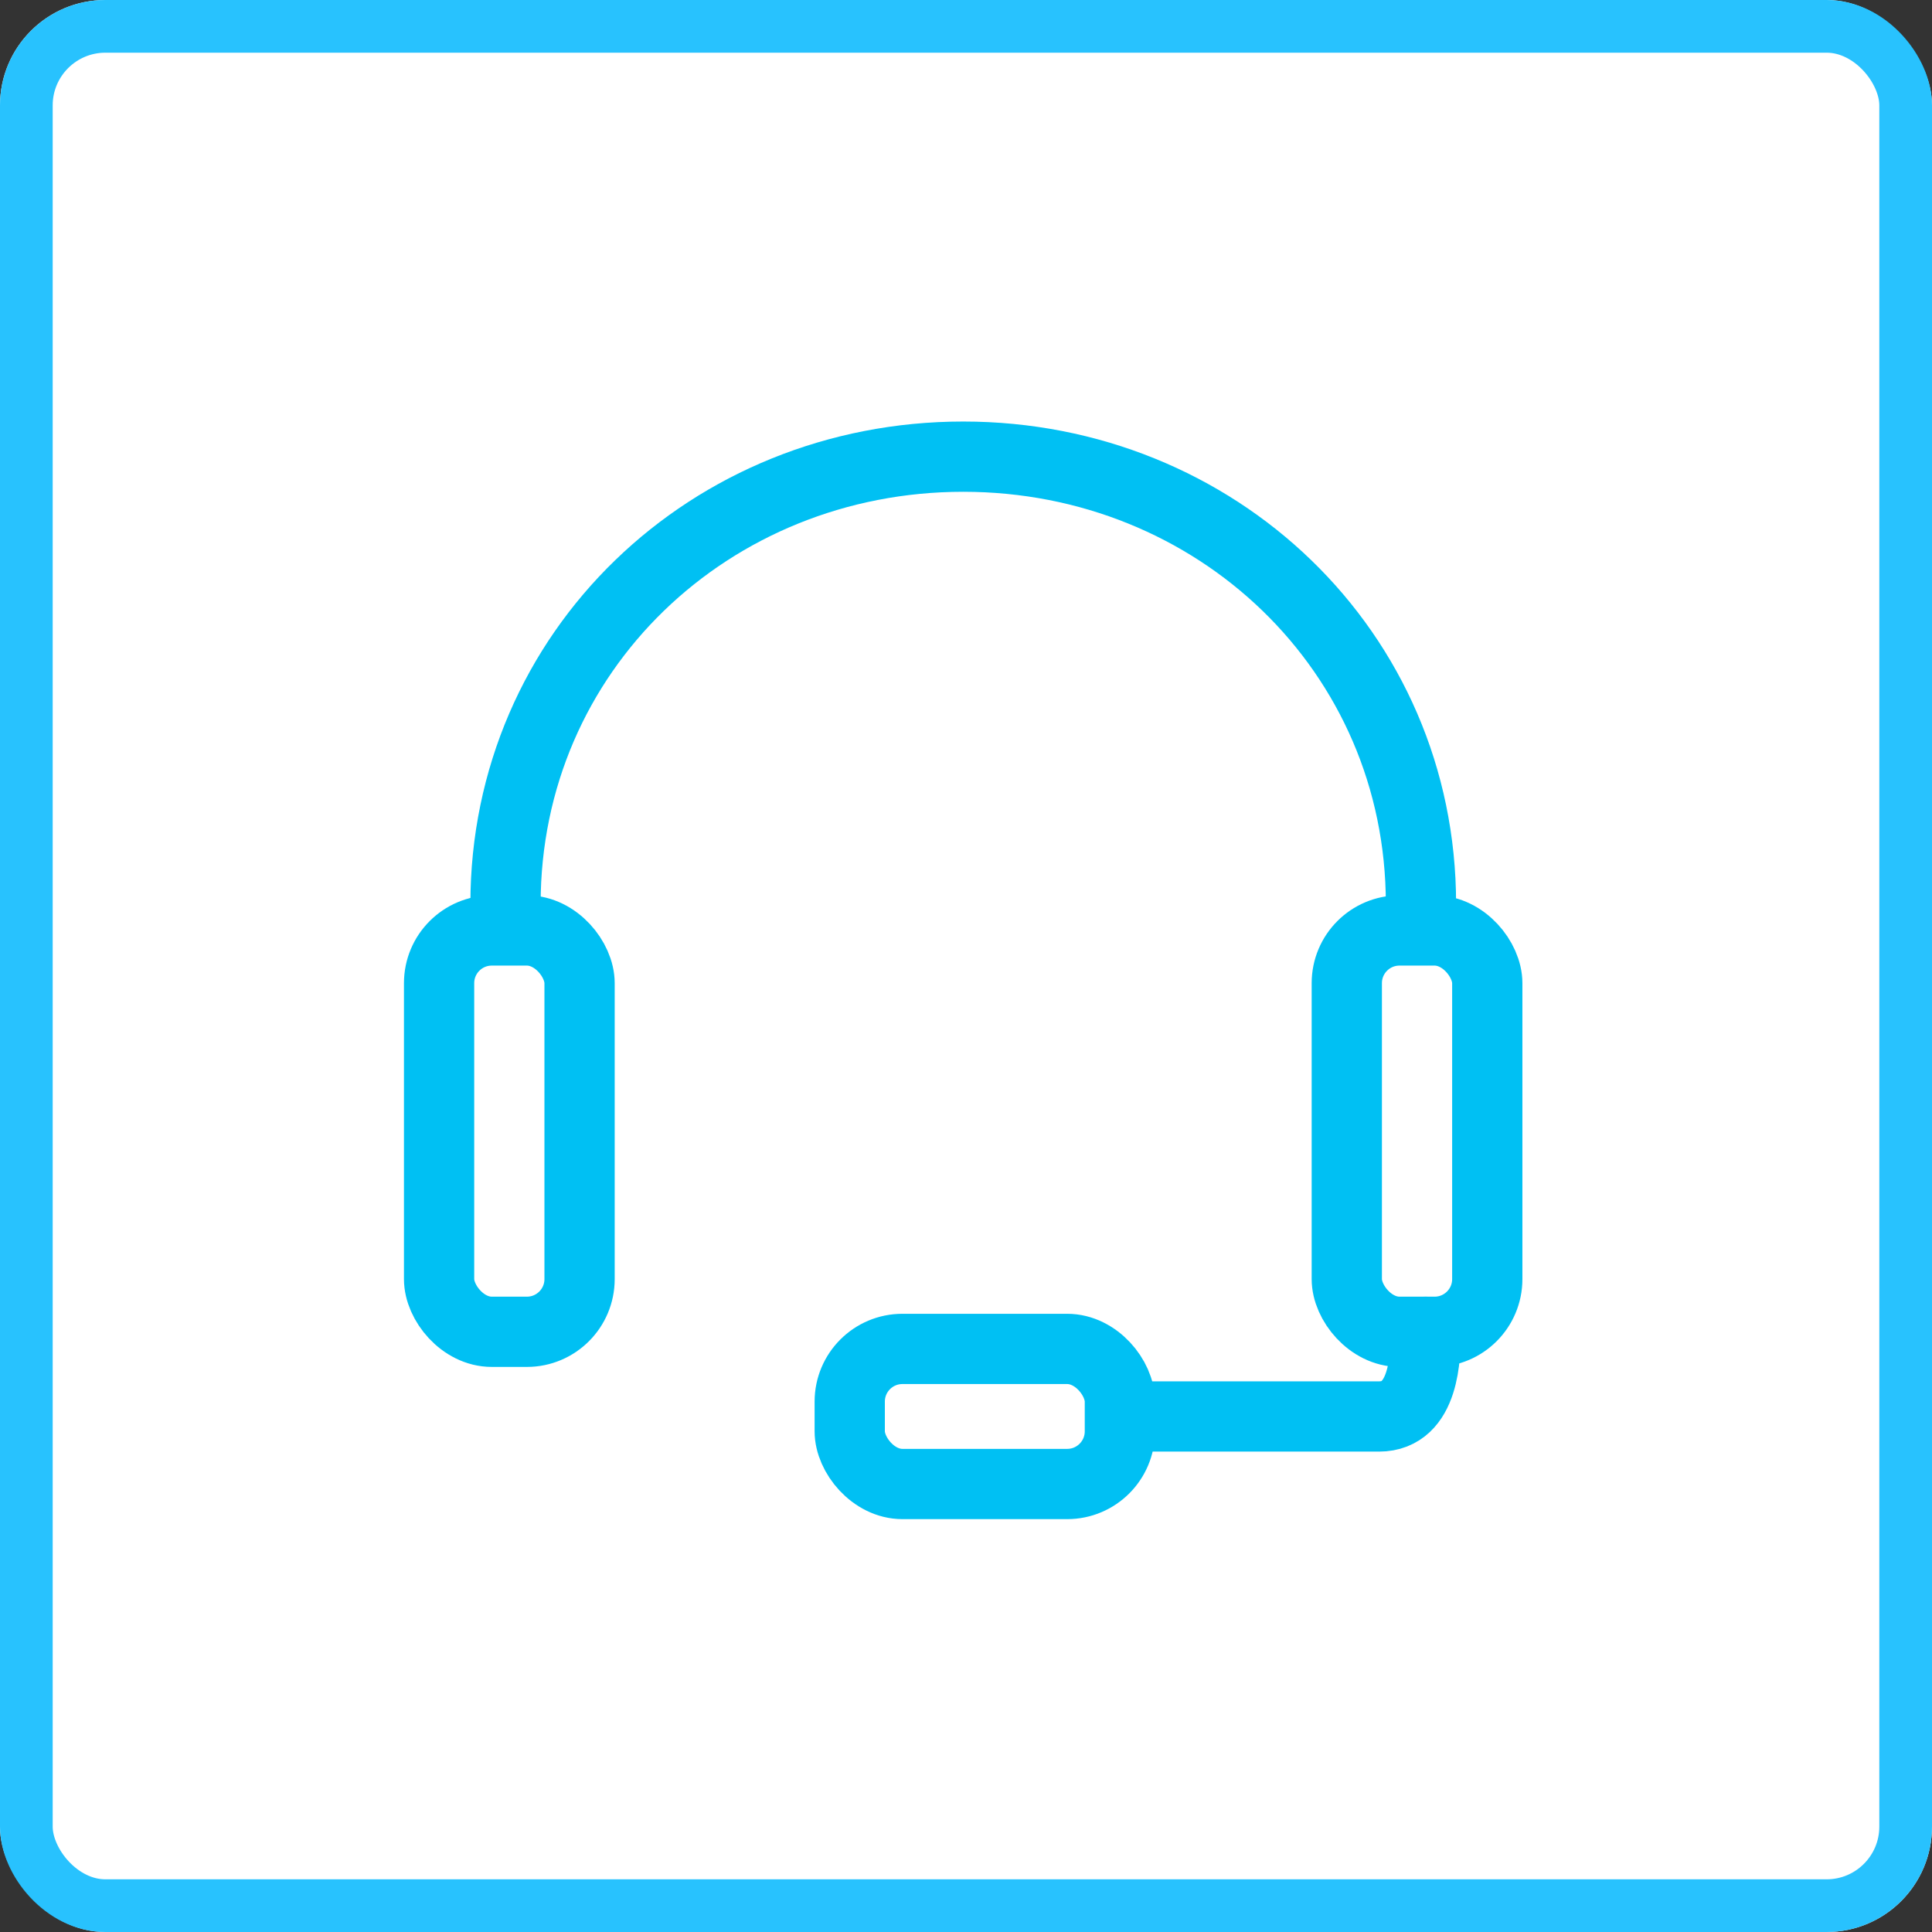
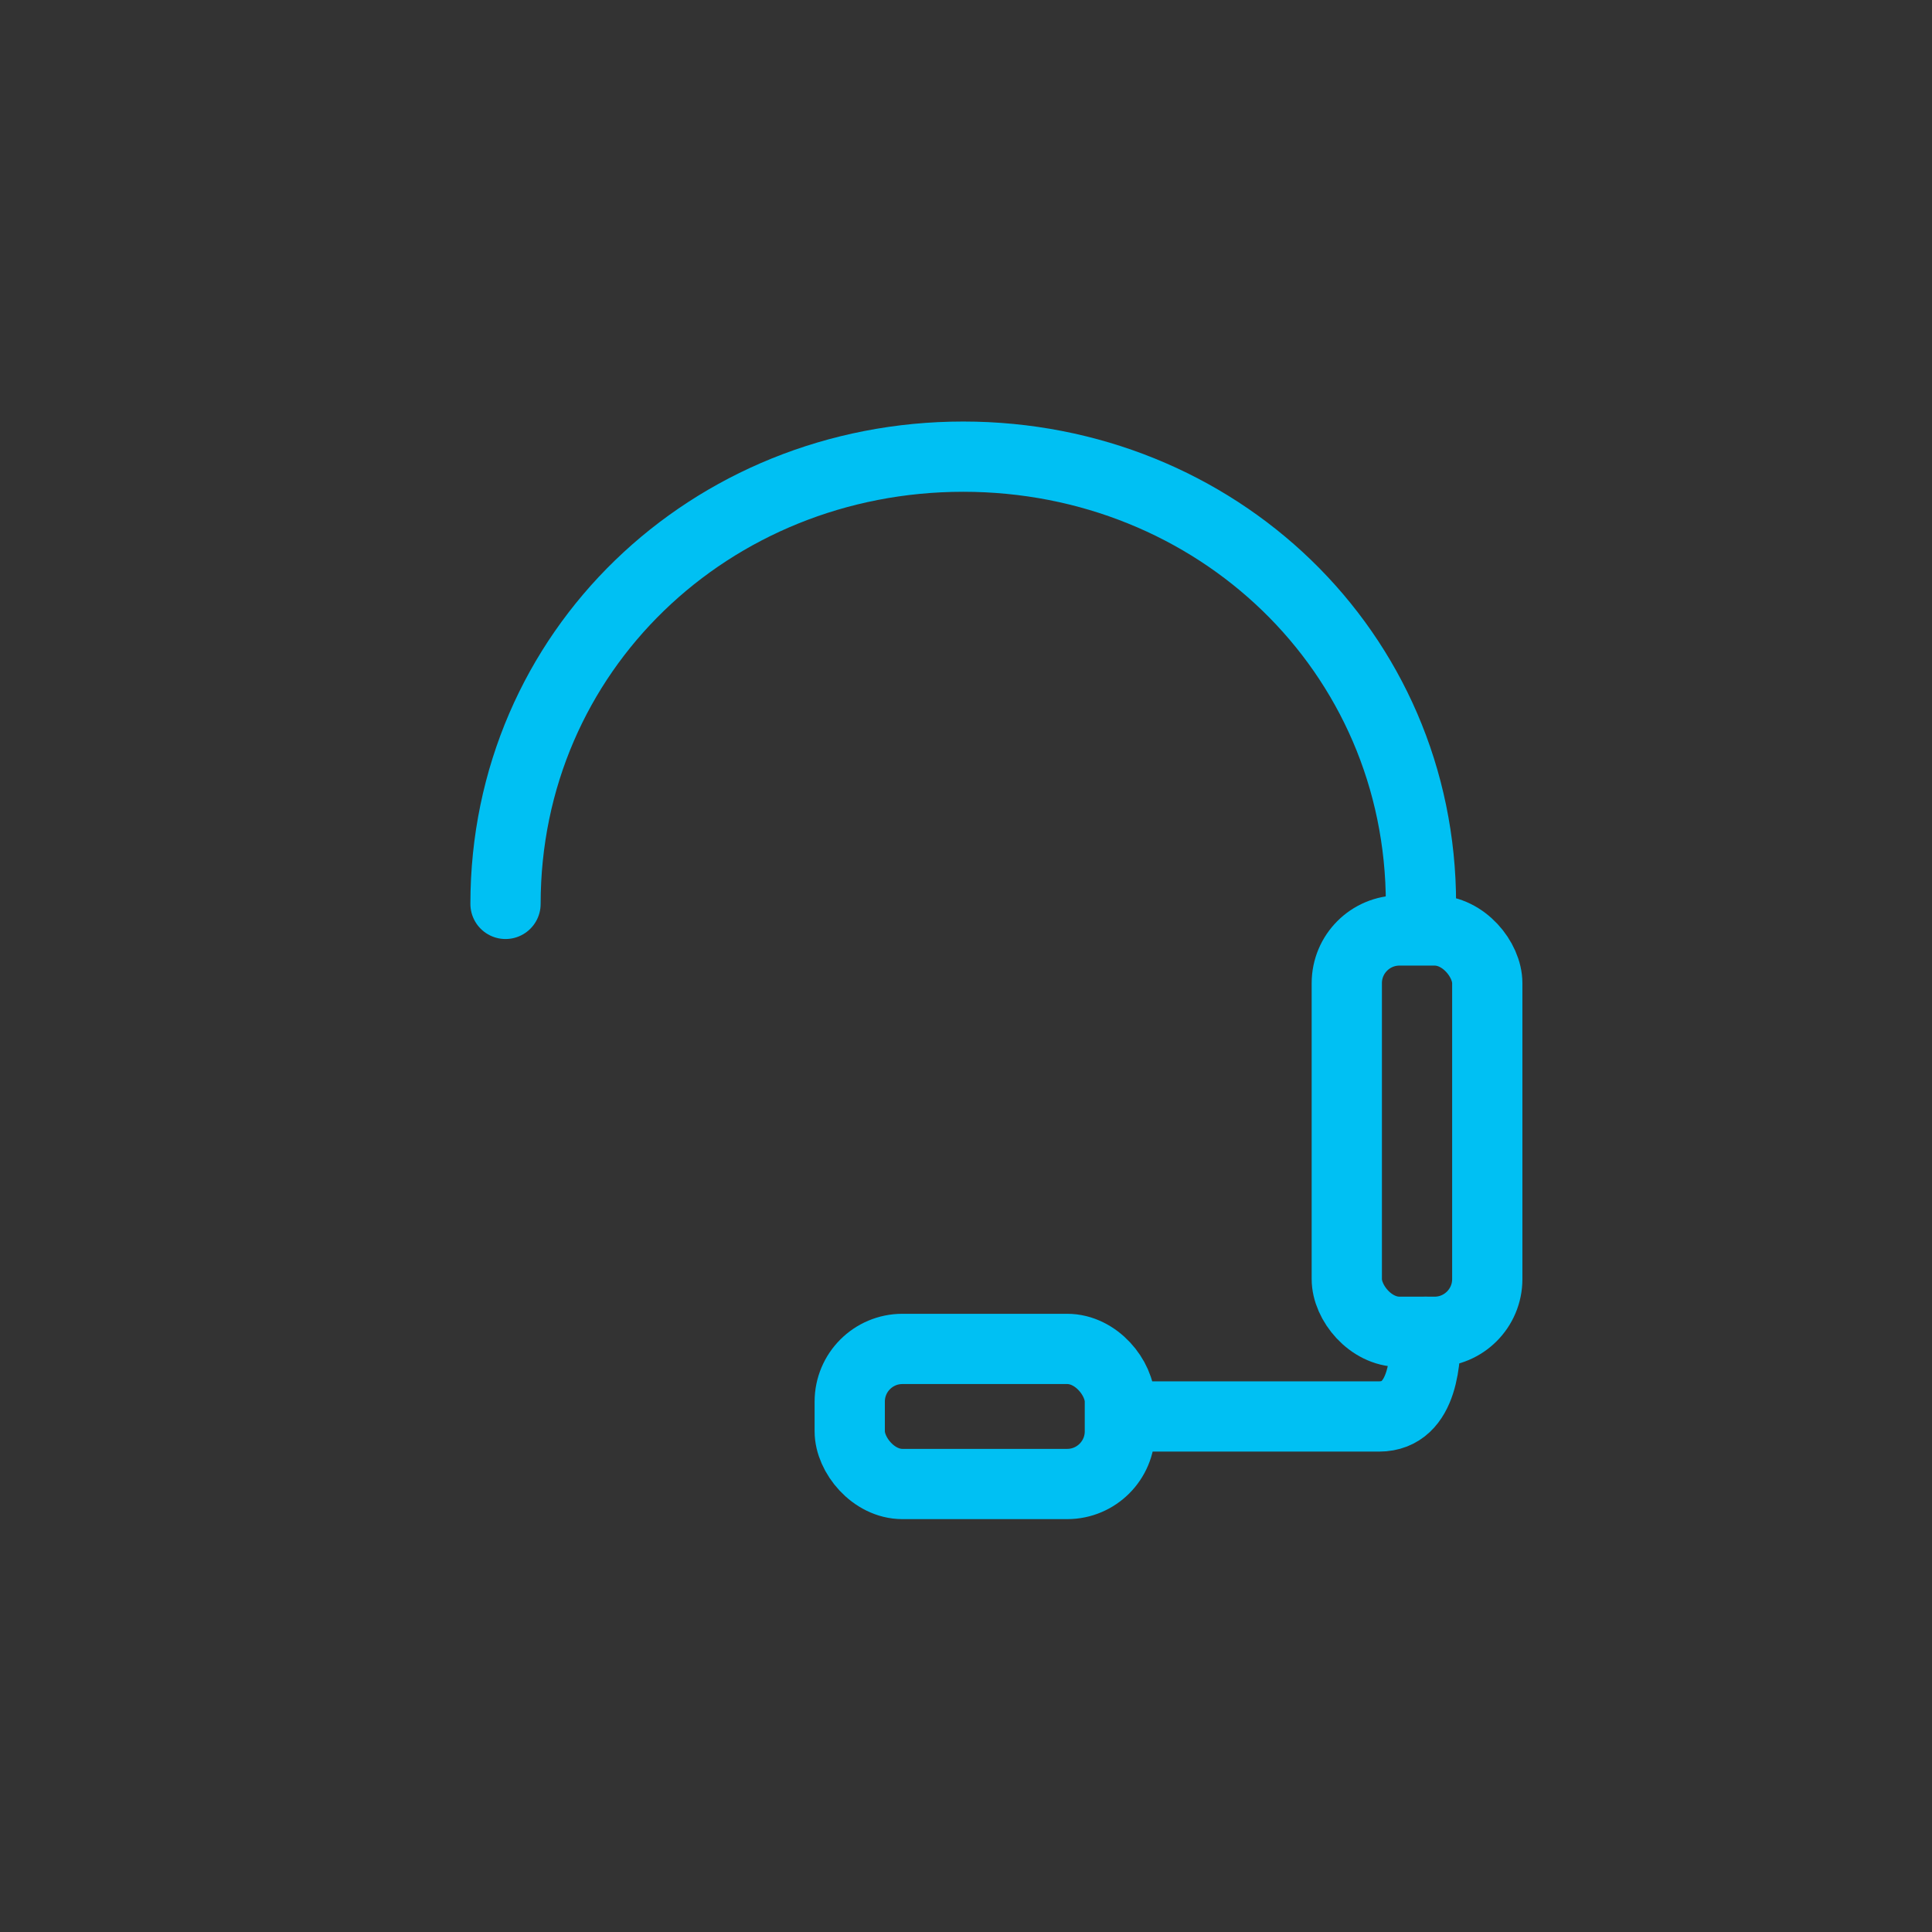
<svg xmlns="http://www.w3.org/2000/svg" width="110" height="110" viewBox="0 0 110 110">
  <rect x="0" y="0" width="110" height="110" fill="#333333" stroke="none" />
  <g id="Group_8347" data-name="Group 8347" transform="translate(-4851 223)">
    <g id="Rectangle_1762" data-name="Rectangle 1762" transform="translate(4851 -223)" fill="#fff" stroke="#28c2fe" stroke-linejoin="round" stroke-width="3">
-       <rect width="110" height="110" rx="6" stroke="none" />
-       <rect x="1.5" y="1.5" width="107" height="107" rx="4.5" fill="none" />
-     </g>
+       </g>
    <g id="Group_7094" data-name="Group 7094" transform="translate(1238.506 -3866.598)">
-       <rect id="Rectangle_2061" data-name="Rectangle 2061" width="7.998" height="22.85" rx="3" transform="translate(3645.492 3719.425) rotate(180)" fill="none" stroke="#00c0f3" stroke-linecap="round" stroke-linejoin="round" stroke-width="4" />
      <rect id="Rectangle_2062" data-name="Rectangle 2062" width="7.998" height="22.85" rx="3" transform="translate(3697.173 3719.425) rotate(180)" fill="none" stroke="#00c0f3" stroke-linecap="round" stroke-linejoin="round" stroke-width="4" />
      <path id="Path_141" data-name="Path 141" d="M3639.812,3695.062c0-14.394,11.668-25.464,26.06-25.464s26.062,11.071,26.062,25.464" transform="translate(1.464)" fill="none" stroke="#00c0f3" stroke-linecap="round" stroke-linejoin="round" stroke-width="4" />
      <path id="Path_142" data-name="Path 142" d="M3661.442,3698.842h14.446c2.622,0,2.657-3.507,2.657-4.821" transform="translate(15.121 25.404)" fill="none" stroke="#00c0f3" stroke-linecap="round" stroke-linejoin="round" stroke-width="4" />
      <rect id="Rectangle_2063" data-name="Rectangle 2063" width="15.381" height="7.691" rx="3" transform="translate(3676.255 3728.091) rotate(180)" fill="none" stroke="#00c0f3" stroke-linecap="round" stroke-linejoin="round" stroke-width="4" />
    </g>
  </g>
</svg>